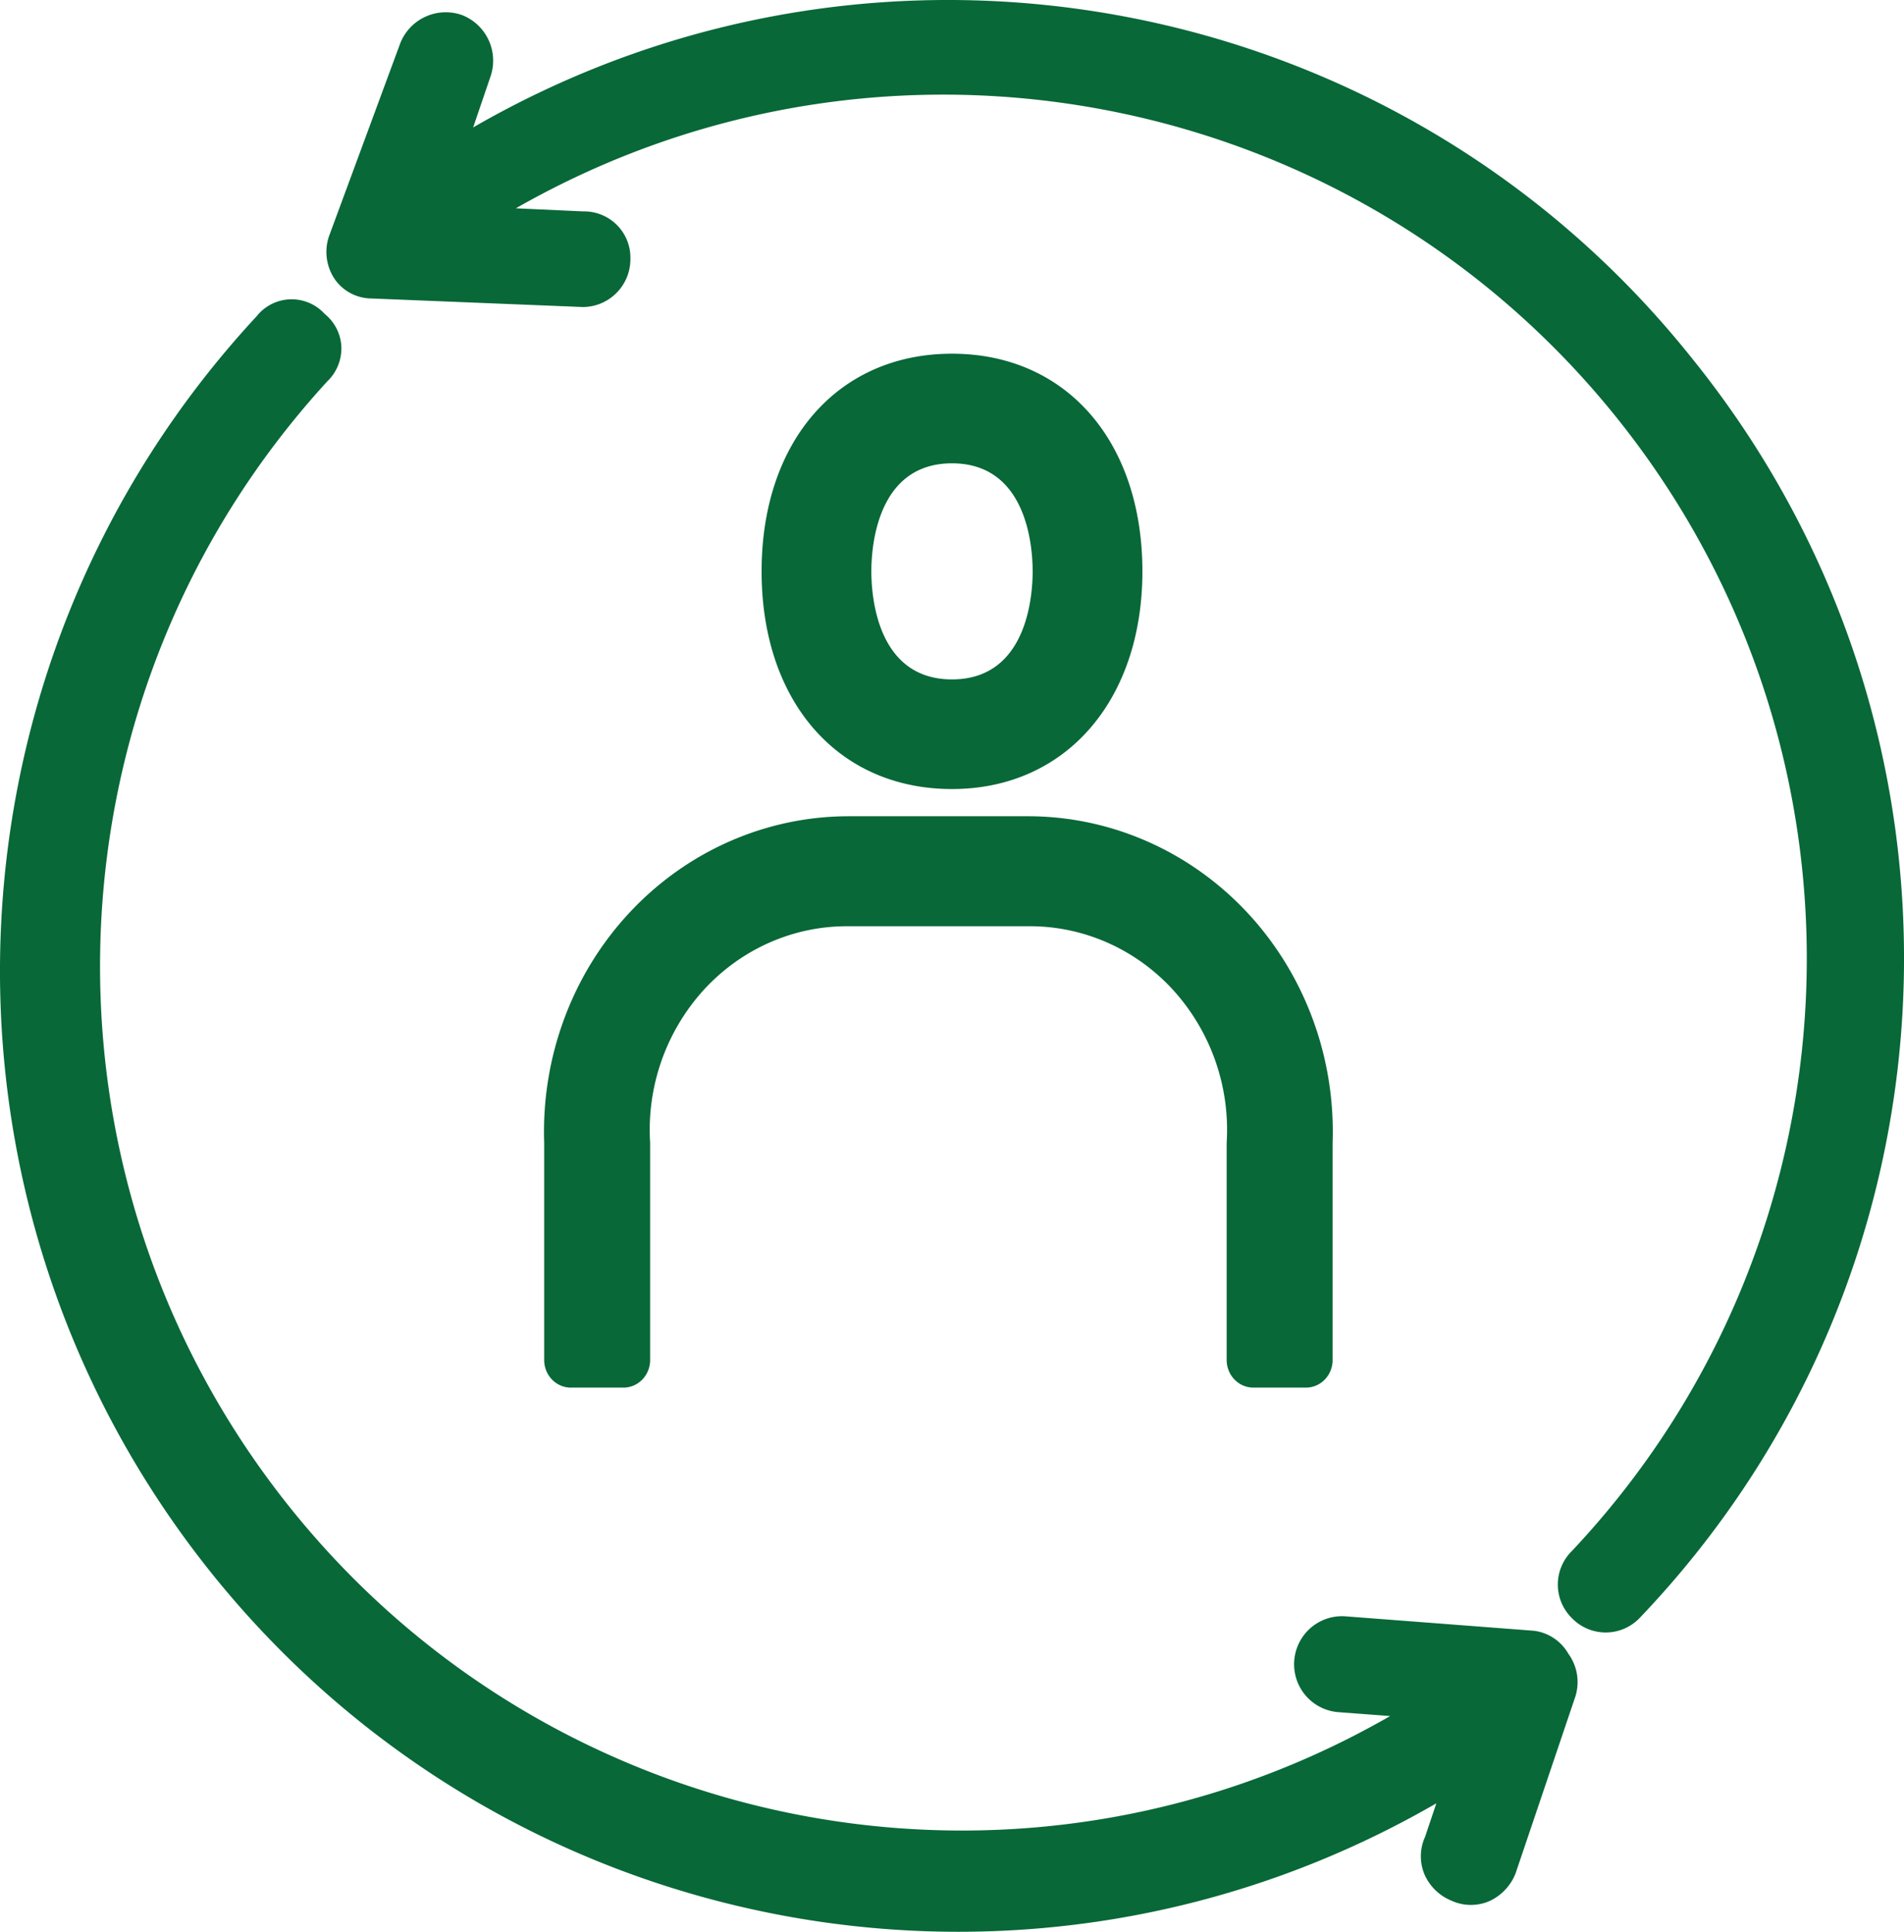
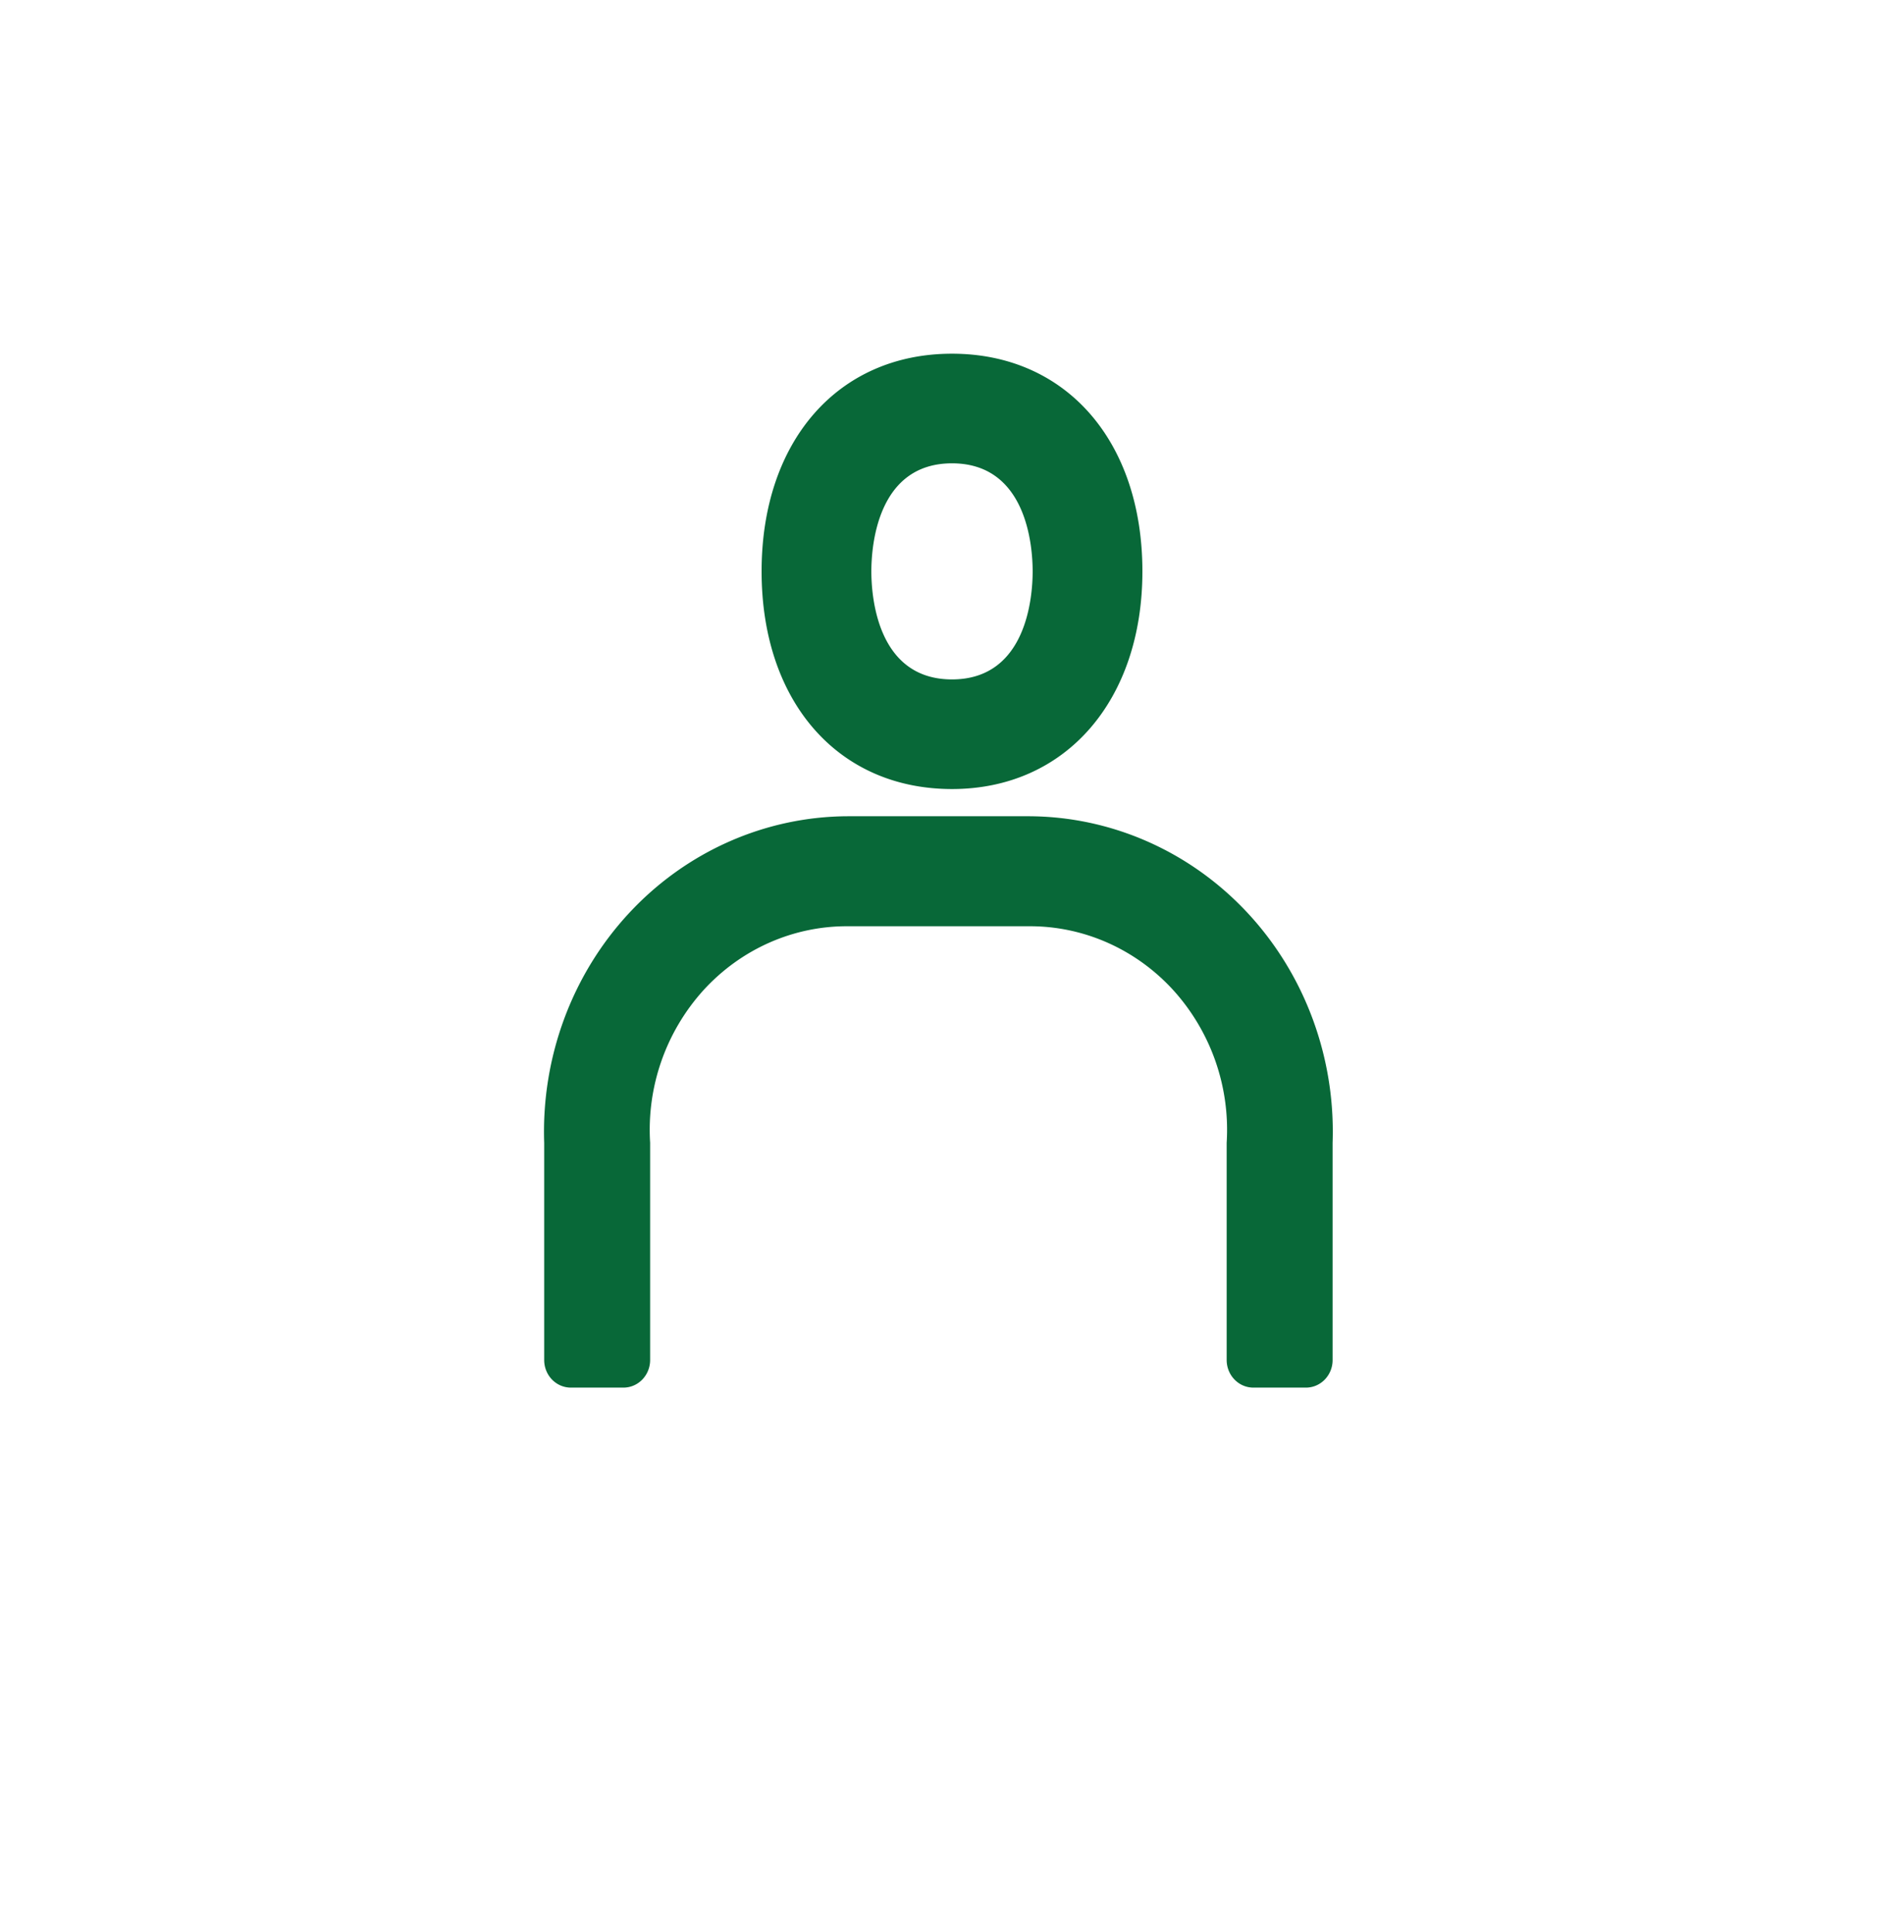
<svg xmlns="http://www.w3.org/2000/svg" width="70" height="71" viewBox="0 0 70 71">
  <g fill="#086838" fill-rule="nonzero">
    <path d="M20.007 42v7.986c0 .269.103.527.287.717.184.19.433.297.694.297h1.933c.26 0 .51-.107.693-.297.184-.19.288-.448.288-.717V42a7.646 7.646 0 0 1 1.965-5.611c1.379-1.508 3.3-2.358 5.306-2.346h6.654c2.006-.012 3.927.838 5.306 2.346A7.646 7.646 0 0 1 45.098 42v7.986c0 .269.104.527.288.717.184.19.433.297.693.297h1.933c.542 0 .981-.454.981-1.014V42c.107-3.145-1.027-6.199-3.14-8.462-2.114-2.263-5.026-3.54-8.068-3.538h-6.612c-3.035.01-5.936 1.292-8.04 3.554-2.104 2.261-3.232 5.309-3.126 8.446zM42 21c0-4.783-2.806-8-7-8s-7 3.217-7 8c0 4.783 2.806 8 7 8s7-3.275 7-8zm-7-3.971c2.748 0 2.965 3.043 2.965 3.971 0 .928-.217 3.971-2.965 3.971-2.748 0-2.965-3.043-2.965-3.971 0-.928.217-3.971 2.965-3.971z" />
-     <path d="M62.273 13.254C51.503-.336 32.41-3.983 17.395 4.684l.628-1.842A1.8 1.8 0 0 0 16.996.557a1.798 1.798 0 0 0-2.284 1.042L12.1 8.67a1.786 1.786 0 0 0 .214 1.6c.308.436.808.696 1.342.7l7.765.314c.97 0 1.755-.787 1.755-1.757A1.7 1.7 0 0 0 21.45 7.77l-2.484-.114c13.648-7.794 30.941-4.42 40.661 7.935 9.72 12.355 8.94 29.967-1.835 41.412a1.729 1.729 0 0 0 0 2.47 1.727 1.727 0 0 0 2.483 0c12.164-12.72 13.018-32.493 1.999-46.218zM56.39 59.936l-6.924-.53a1.759 1.759 0 0 0-1.585.77 1.77 1.77 0 0 0-.128 1.76c.274.568.829.946 1.456.992l1.899.143c-13.556 7.792-30.753 4.507-40.504-7.736C.853 43.092 1.46 25.548 12.036 14.013c.349-.335.536-.805.513-1.288a1.648 1.648 0 0 0-.613-1.188 1.64 1.64 0 0 0-2.499.085C-2.436 24.416-3.193 43.995 7.66 57.672c10.852 13.675 30.047 17.335 45.147 8.606l-.414 1.231a1.722 1.722 0 0 0 0 1.432c.198.416.544.743.97.916.454.208.975.208 1.428 0 .424-.205.755-.563.928-1.002l2.198-6.5a1.765 1.765 0 0 0-.257-1.574 1.699 1.699 0 0 0-1.27-.845z" />
  </g>
</svg>